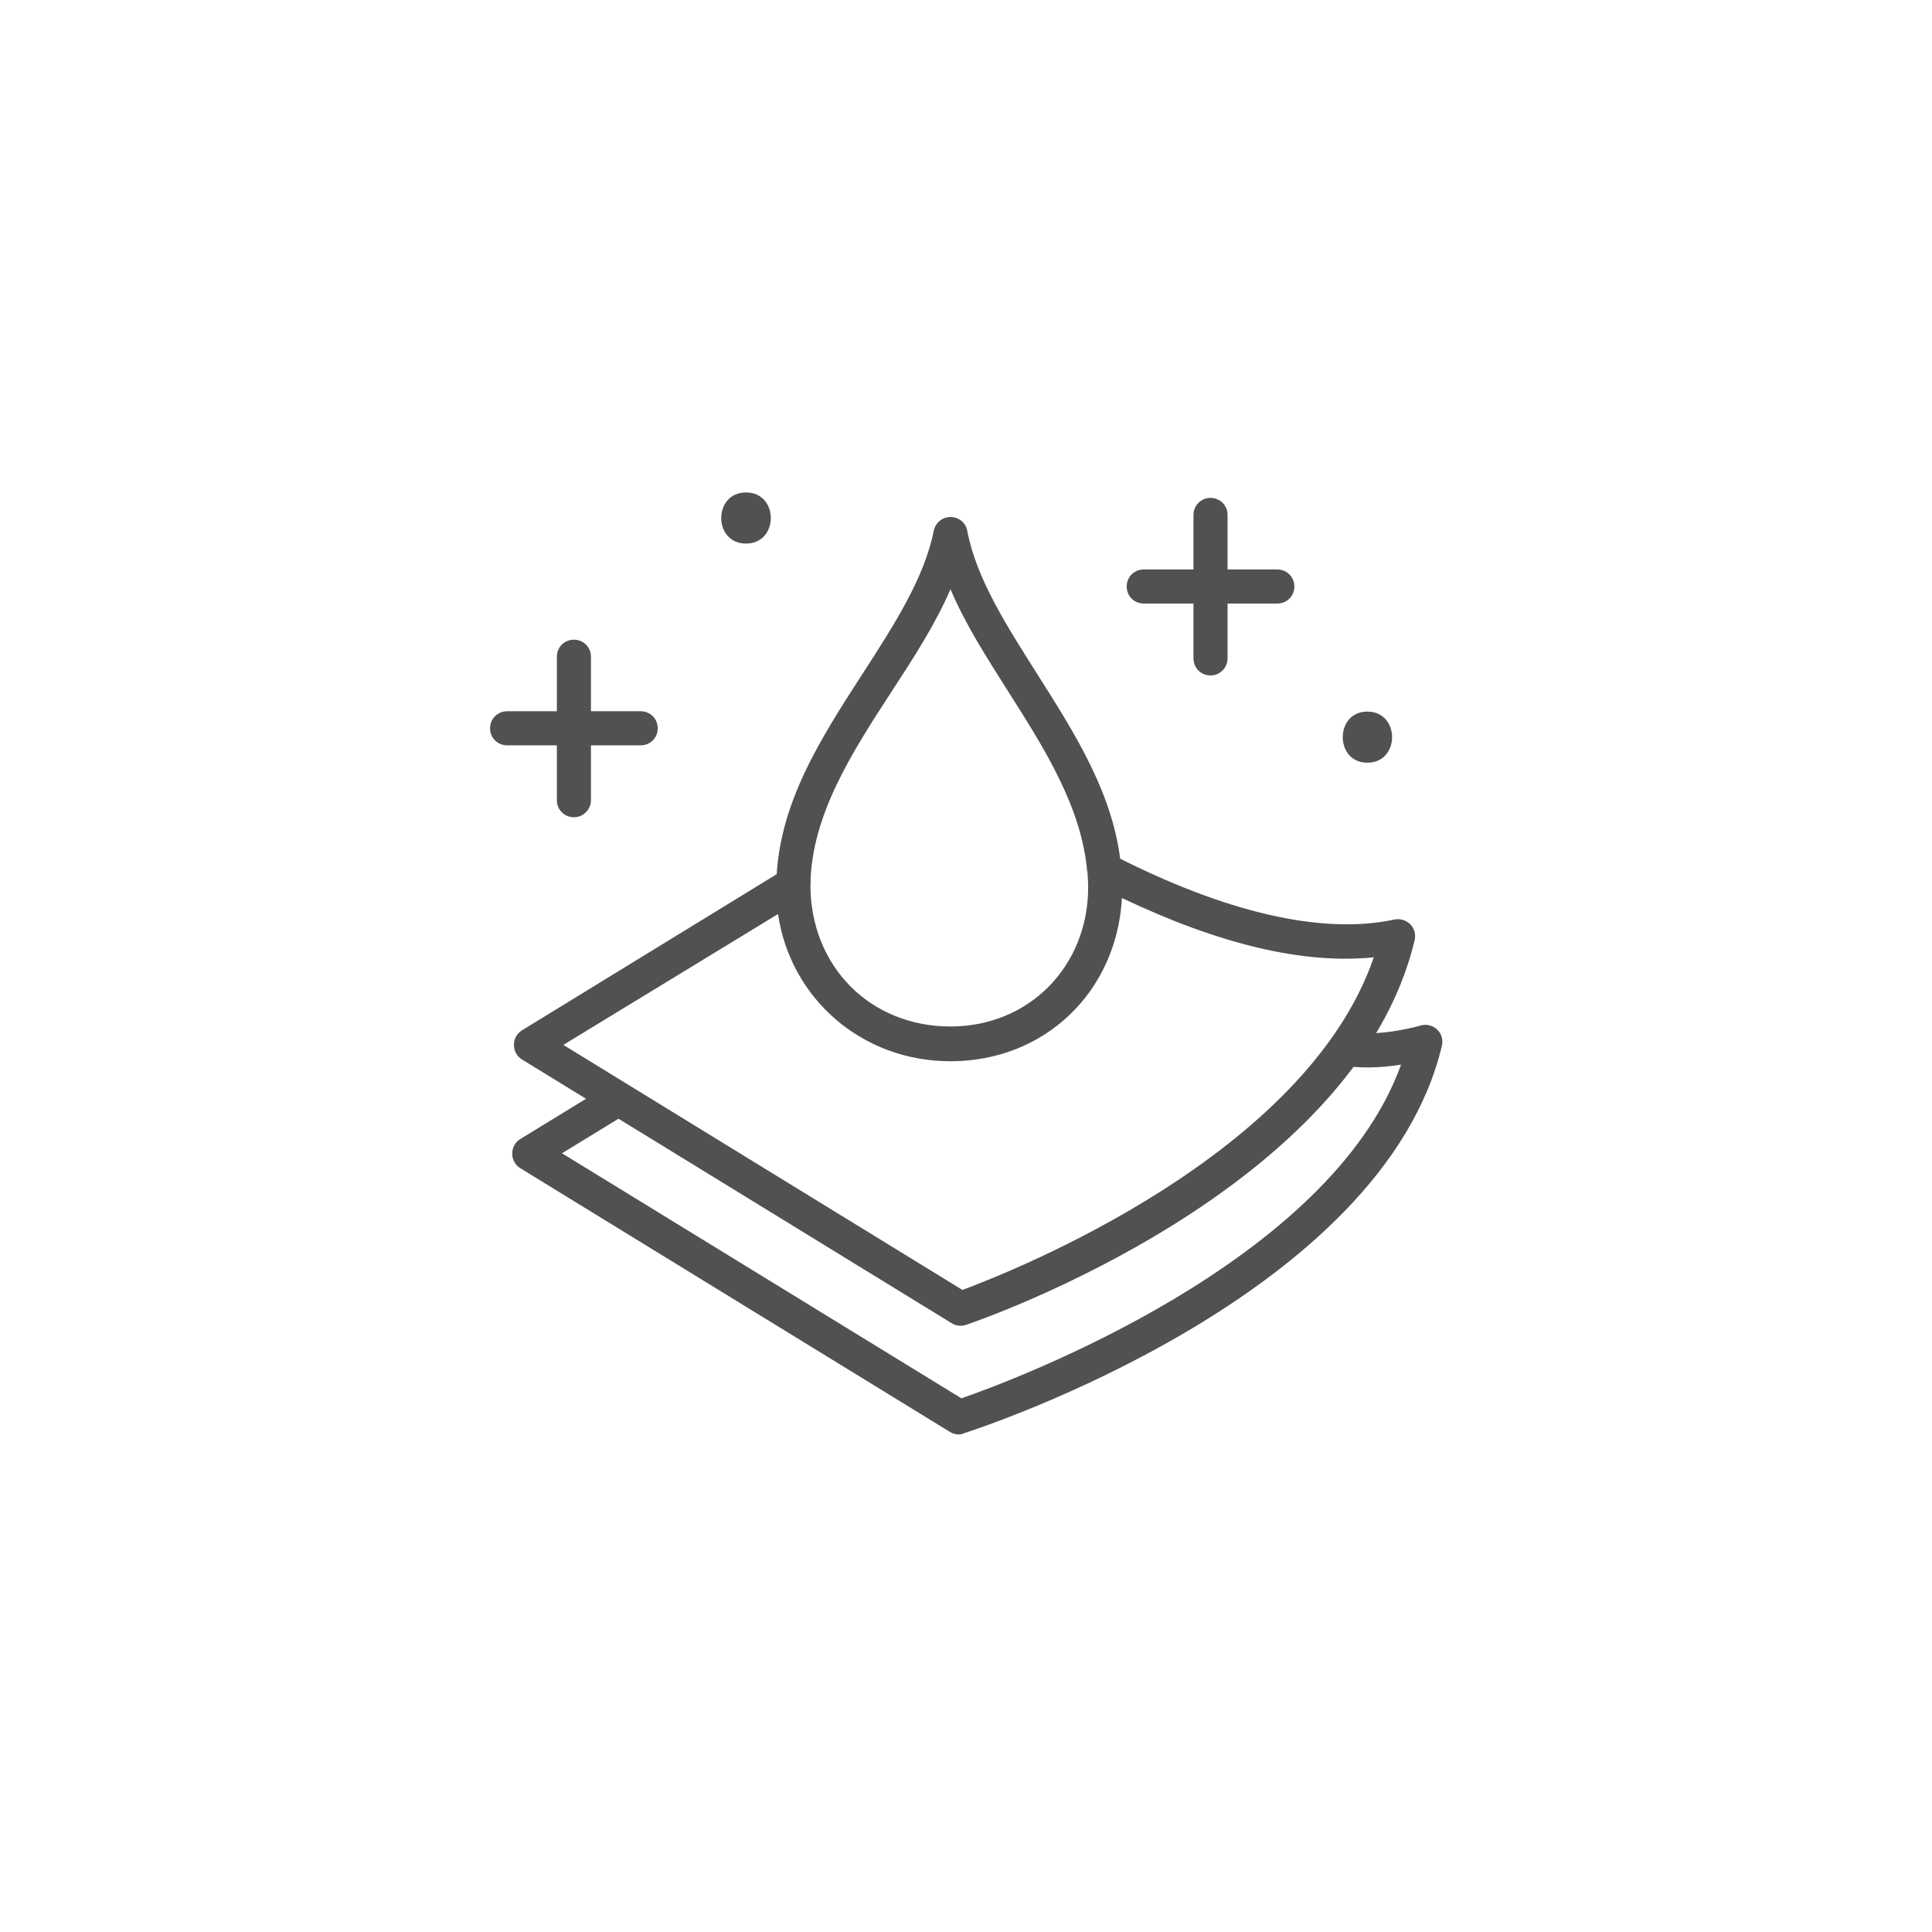
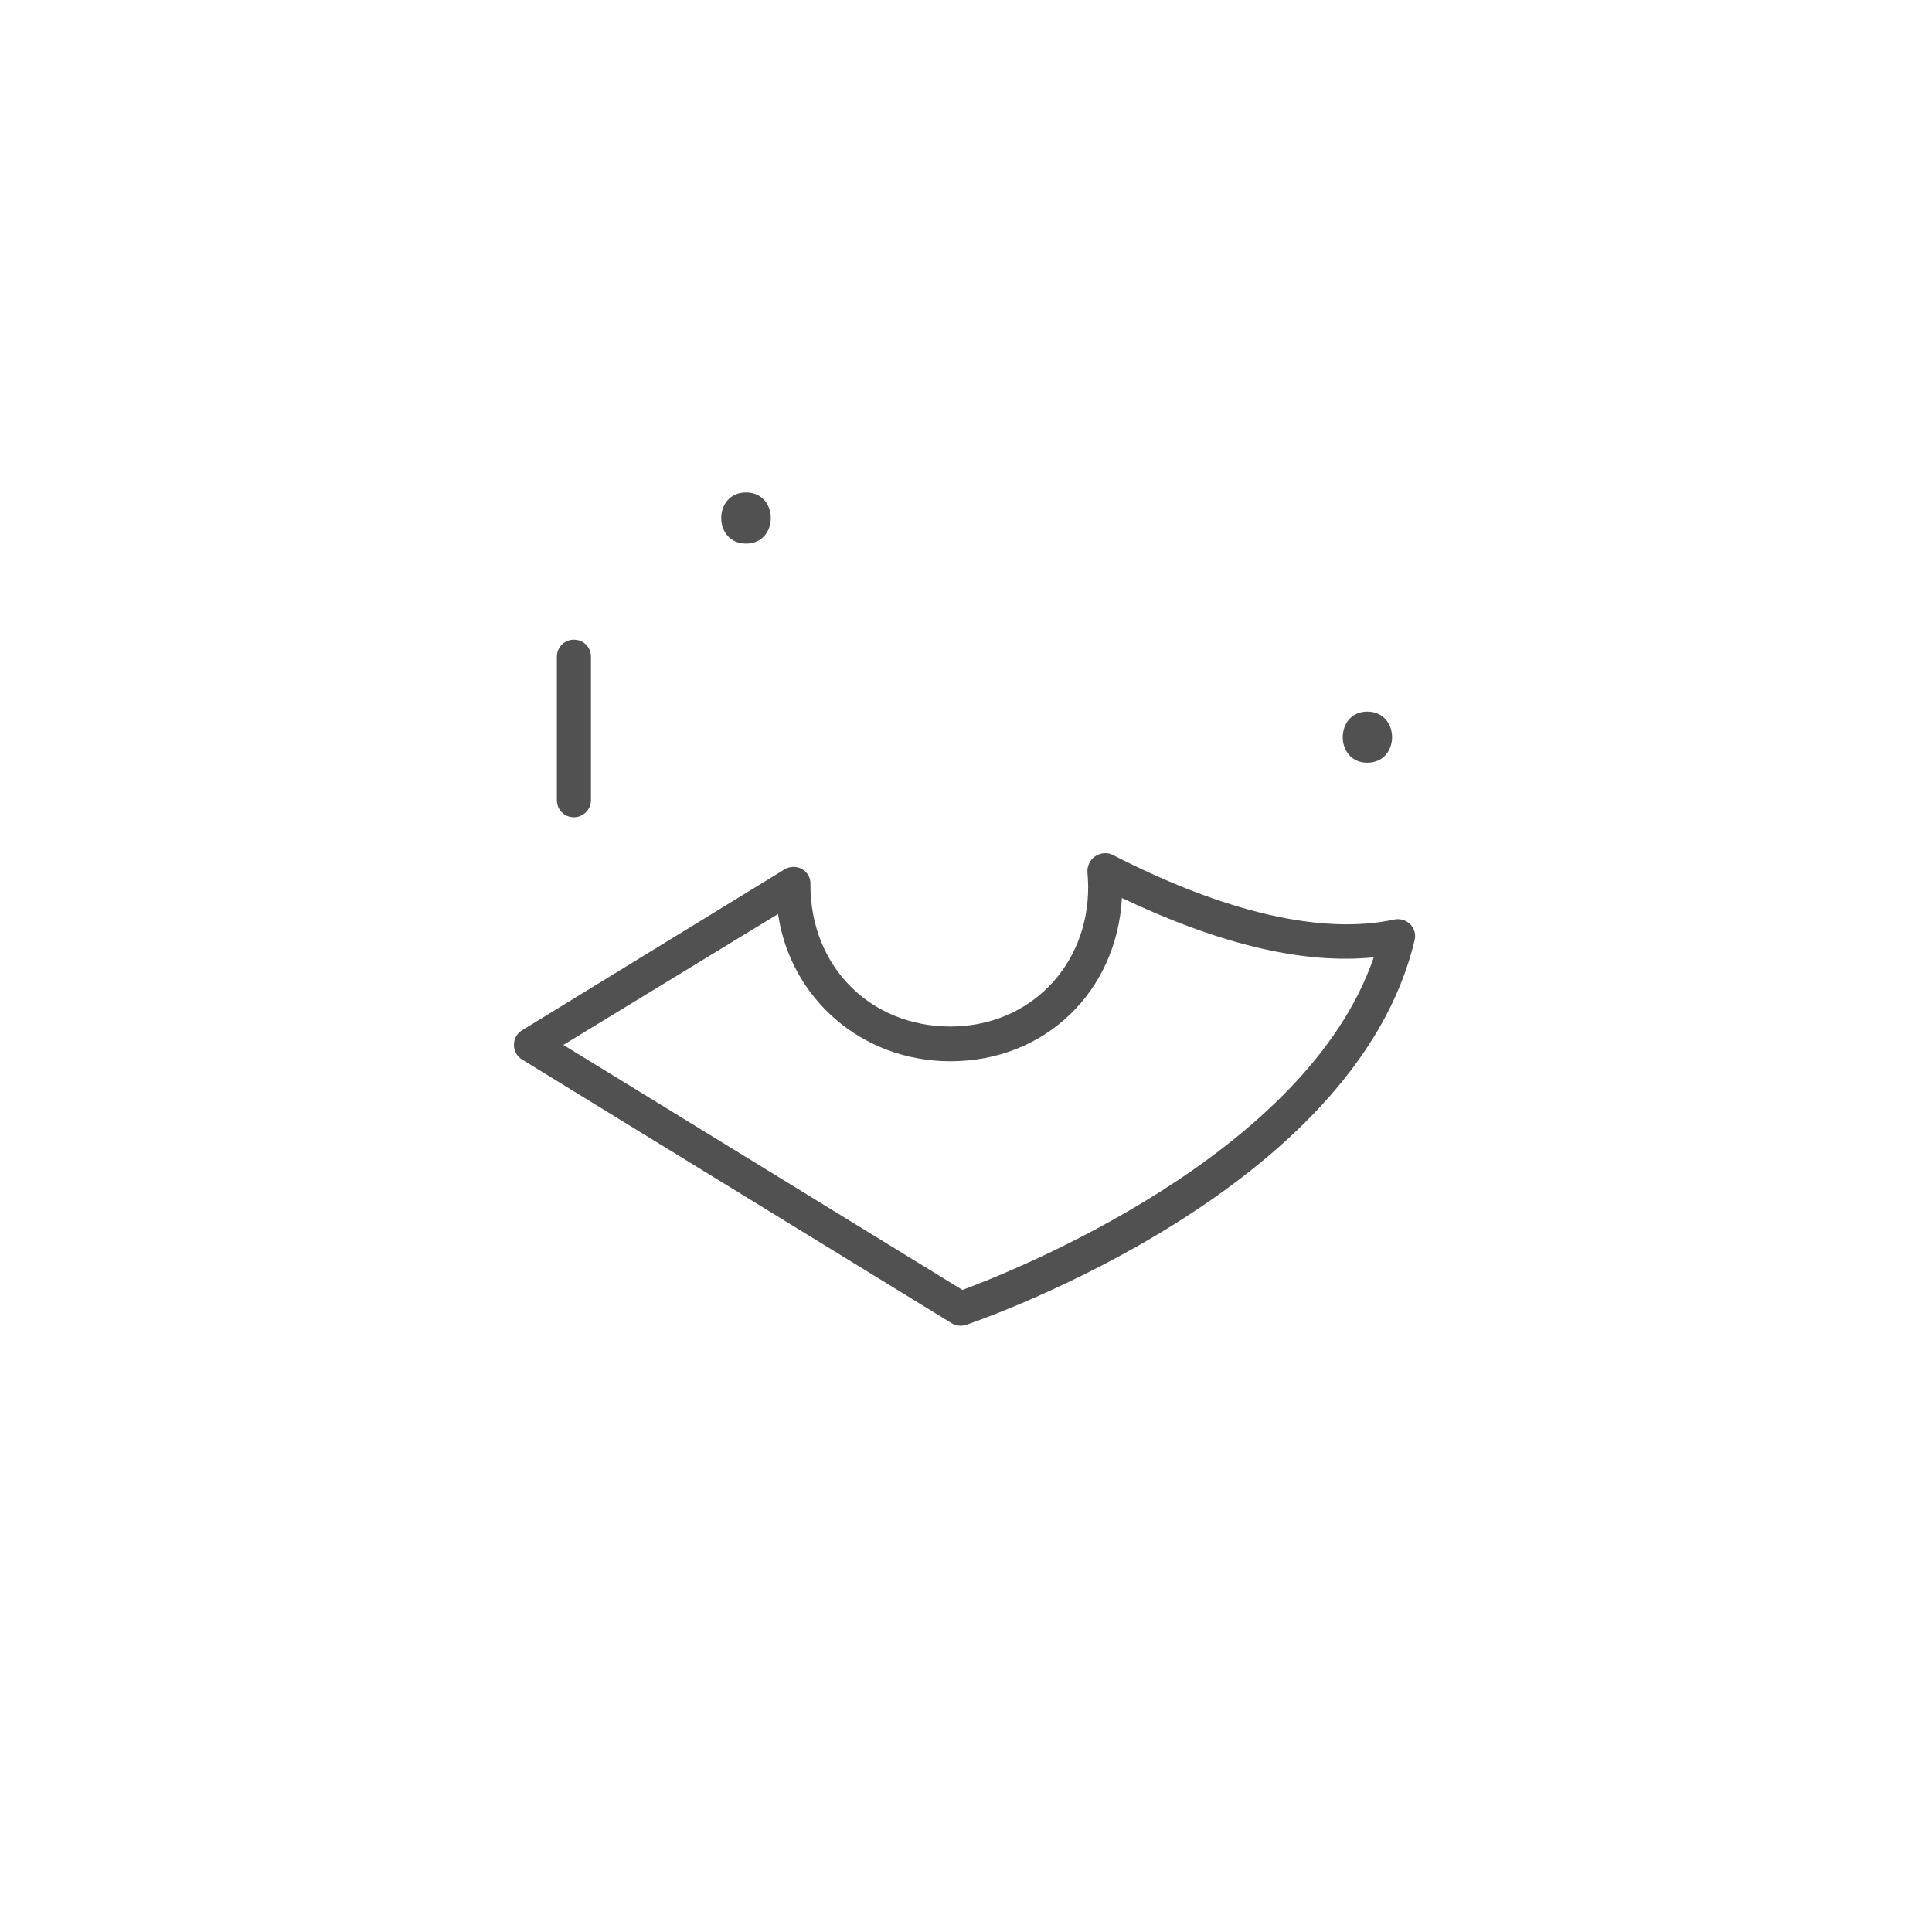
<svg xmlns="http://www.w3.org/2000/svg" version="1.1" id="Livello_1" x="0px" y="0px" viewBox="0 0 56.69 56.69" style="enable-background:new 0 0 56.69 56.69;" xml:space="preserve">
  <style type="text/css">
	.st0{fill:#515151;}
</style>
  <g>
-     <path class="st0" d="M28.14,42.09c-0.09,0-0.18-0.02-0.26-0.07l-12.61-7.74c-0.15-0.09-0.24-0.25-0.24-0.43s0.09-0.34,0.24-0.43   l2.63-1.61l0.52,0.85l-1.93,1.18l11.72,7.19c1.53-0.53,10.81-3.98,12.9-9.79c-0.57,0.09-1.27,0.13-1.93-0.01l0.21-0.98   c0.88,0.19,1.9-0.05,2.3-0.16c0.17-0.05,0.35,0,0.48,0.12c0.13,0.12,0.18,0.3,0.14,0.47c-1.74,7.35-13.51,11.21-14.01,11.37   C28.24,42.08,28.19,42.09,28.14,42.09z" />
    <g>
      <path class="st0" d="M28.19,38.9c-0.09,0-0.18-0.02-0.26-0.07l-12.61-7.74c-0.15-0.09-0.24-0.25-0.24-0.43s0.09-0.34,0.24-0.43    l7.7-4.72c0.15-0.09,0.35-0.1,0.51-0.01c0.16,0.09,0.26,0.26,0.25,0.44c-0.01,2.42,1.76,4.18,4.11,4.18c2.3,0,4.04-1.76,4.04-4.09    c0-0.14-0.01-0.28-0.02-0.42c-0.02-0.18,0.07-0.38,0.22-0.48c0.15-0.1,0.34-0.13,0.51-0.05c3.31,1.7,6.17,2.36,8.28,1.9    c0.17-0.03,0.34,0.02,0.46,0.14c0.12,0.12,0.17,0.3,0.13,0.46c-1.73,7.34-12.68,11.13-13.15,11.29    C28.3,38.89,28.24,38.9,28.19,38.9z M16.53,30.66l11.71,7.19c1.48-0.55,10.08-3.95,12.07-9.76c-2.06,0.21-4.53-0.38-7.39-1.74    c-0.15,2.75-2.26,4.79-5.03,4.79c-2.61,0-4.7-1.85-5.06-4.32L16.53,30.66z" />
-       <path class="st0" d="M23.78,25.95l-1-0.02c0.04-2.32,1.31-4.27,2.53-6.16c0.93-1.44,1.81-2.8,2.09-4.2    c0.05-0.23,0.25-0.4,0.49-0.4s0.45,0.17,0.49,0.4c0.27,1.41,1.14,2.76,2.05,4.2c1.12,1.77,2.29,3.59,2.47,5.72l-1,0.08    c-0.16-1.88-1.25-3.6-2.31-5.27c-0.62-0.98-1.26-1.97-1.7-3.01c-0.45,1.04-1.1,2.04-1.74,3.02C25,22.08,23.81,23.92,23.78,25.95z" />
    </g>
    <g>
-       <path class="st0" d="M18.8,21.87h-3.92c-0.28,0-0.5-0.22-0.5-0.5s0.22-0.5,0.5-0.5h3.92c0.28,0,0.5,0.22,0.5,0.5    S19.08,21.87,18.8,21.87z" />
      <path class="st0" d="M16.84,23.98c-0.28,0-0.5-0.22-0.5-0.5v-4.21c0-0.28,0.22-0.5,0.5-0.5s0.5,0.22,0.5,0.5v4.21    C17.34,23.75,17.12,23.98,16.84,23.98z" />
    </g>
    <g>
-       <path class="st0" d="M37.48,17.71h-3.92c-0.28,0-0.5-0.22-0.5-0.5s0.22-0.5,0.5-0.5h3.92c0.28,0,0.5,0.22,0.5,0.5    S37.76,17.71,37.48,17.71z" />
-       <path class="st0" d="M35.52,19.82c-0.28,0-0.5-0.22-0.5-0.5v-4.21c0-0.28,0.22-0.5,0.5-0.5s0.5,0.22,0.5,0.5v4.21    C36.02,19.59,35.8,19.82,35.52,19.82z" />
-     </g>
+       </g>
    <g>
      <g>
        <path class="st0" d="M21.89,15.95c0.97,0,0.97-1.5,0-1.5C20.92,14.45,20.92,15.95,21.89,15.95L21.89,15.95z" />
      </g>
    </g>
    <g>
      <g>
        <path class="st0" d="M40.12,22.38c0.97,0,0.97-1.5,0-1.5C39.16,20.88,39.16,22.38,40.12,22.38L40.12,22.38z" />
      </g>
    </g>
  </g>
</svg>